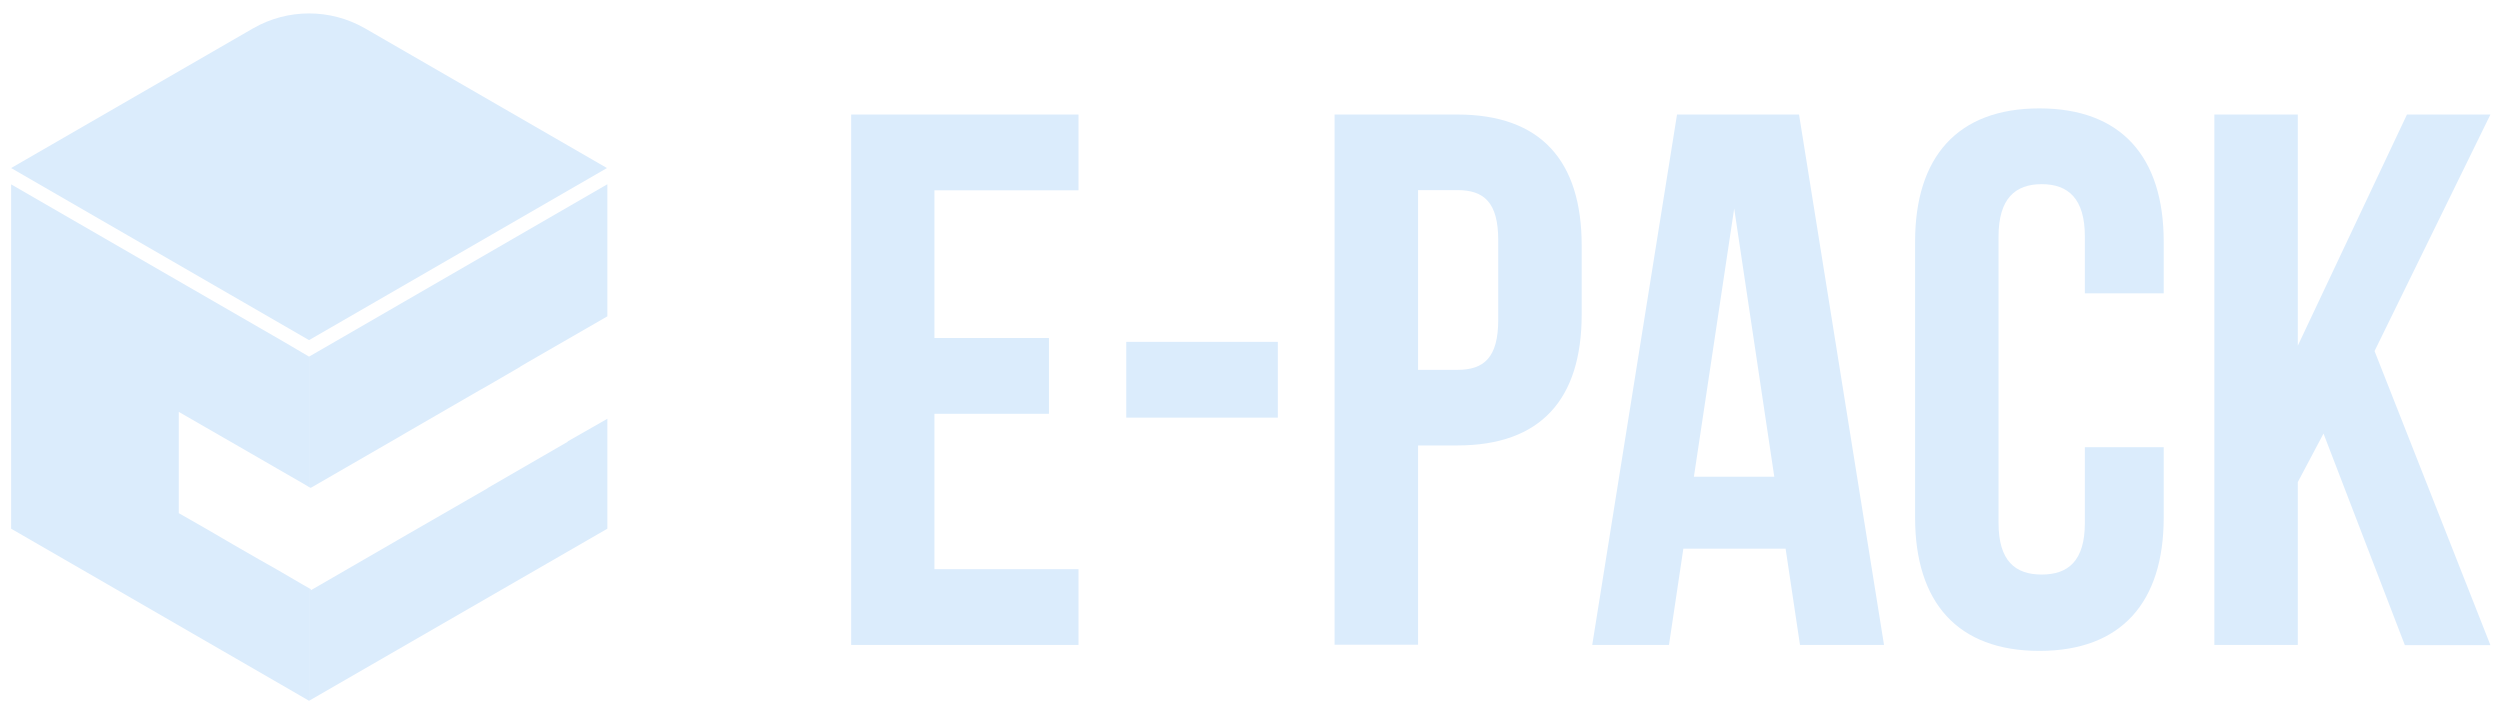
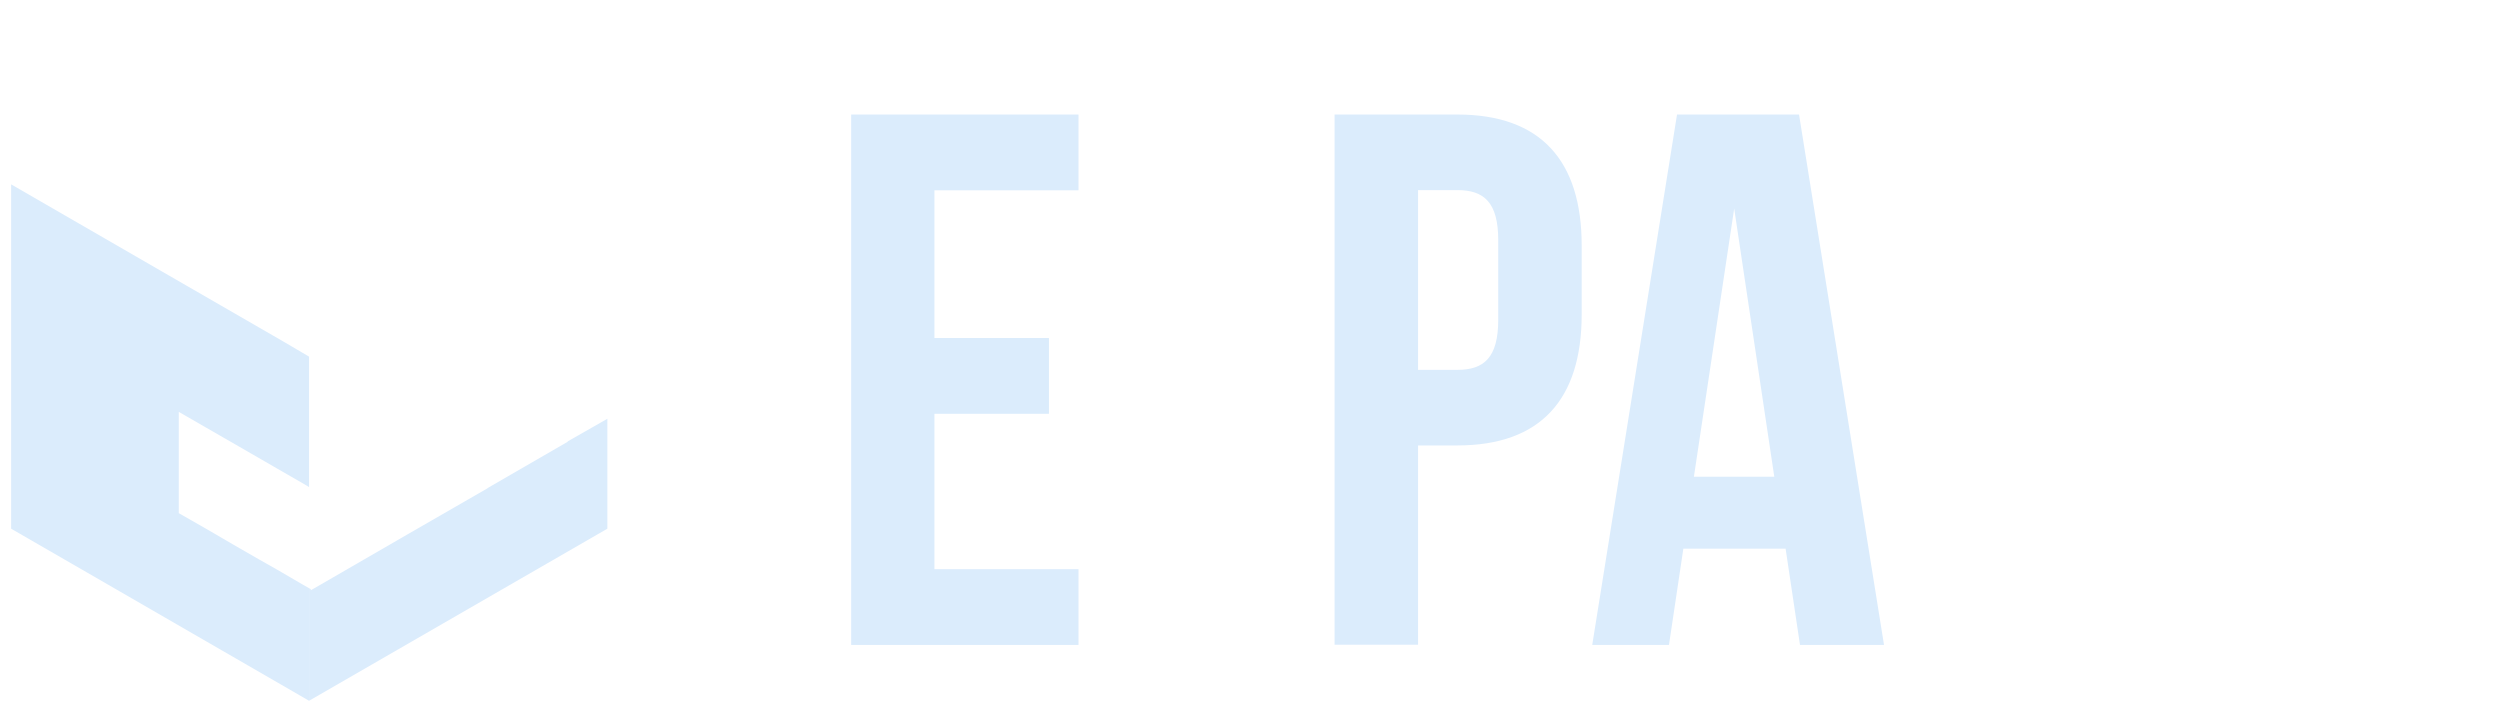
<svg xmlns="http://www.w3.org/2000/svg" version="1.1" id="Layer_1" x="0px" y="0px" viewBox="0 0 1303.2 366.9" style="enable-background:new 0 0 1303.2 366.9;" xml:space="preserve">
  <style type="text/css">
	.st0{fill:#DBECFC;}
</style>
  <g>
    <path class="st0" d="M487.1,176.2h59.7v39.5h-59.7v81h75.1v39.5H443.7V59.7h118.5v39.5h-75.1V176.2z" />
-     <path class="st0" d="M587.1,178.2h79v39.5h-79V178.2z" />
    <path class="st0" d="M824.5,128v35.9c0,44.2-21.3,68.3-64.8,68.3h-20.5v103.9h-43.5V59.7h64C803.2,59.7,824.5,83.8,824.5,128z    M739.2,99.2v93.6h20.5c13.8,0,21.3-6.3,21.3-26.1v-41.5c0-19.8-7.5-26.1-21.3-26.1H739.2z" />
    <path class="st0" d="M982.1,336.2h-43.8l-7.5-50.2h-53.3l-7.5,50.2H830l44.2-276.5h63.6L982.1,336.2z M883,248.5h41.9l-20.9-139.8   L883,248.5z" />
-     <path class="st0" d="M1127.9,233.1v36.7c0,44.2-22.1,69.5-64.8,69.5c-42.7,0-64.8-25.3-64.8-69.5V126c0-44.2,22.1-69.5,64.8-69.5   c42.7,0,64.8,25.3,64.8,69.5v26.9h-41.1v-29.6c0-19.8-8.7-27.3-22.5-27.3s-22.5,7.5-22.5,27.3v149.3c0,19.8,8.7,26.9,22.5,26.9   s22.5-7.1,22.5-26.9v-39.5H1127.9z" />
-     <path class="st0" d="M1211.2,226l-13.4,25.3v84.9h-43.5V59.7h43.5v120.5l56.9-120.5h43.5l-60.4,123.3l60.4,153.3h-44.6L1211.2,226z   " />
  </g>
  <g>
-     <path class="st0" d="M316.4,87.6l-155.3,89.7L5.8,87.6l126.1-72.8c18.1-10.4,40.3-10.4,58.4,0L316.4,87.6z" />
-     <polygon class="st0" points="316.6,96.1 316.6,164.9 275.3,188.7 271.2,191.1 271.2,191.2 253.8,201.3 249.7,203.6 249.7,203.6    212,225.4 207.9,227.8 207.9,227.8 166,252 162,254.3 162,254.3 161.1,253.9 161.1,185.9 174.8,178 316.5,96.1  " />
    <polygon class="st0" points="295.9,230.1 316.6,218.3 316.6,275.6 174.8,357.4 161.1,365.3 161.1,306.6 162,307.1 162,307.7    166,305.4 208.2,281 208.2,281 212,278.8 254.2,254.5 254.2,254.4 295.9,230.3  " />
    <polygon class="st0" points="93.2,214.7 93.2,267.5 107.9,275.9 121.1,283.6 135,291.6 138.9,293.8 138.9,293.8 144.2,296.8    158.1,304.9 161.1,306.6 161.1,365.3 147.8,357.6 100.7,330.4 55.7,304.4 5.8,275.6 5.8,96.1 5.8,96.1 54.8,124.4 96.7,148.6    100.7,150.9 148,178.2 161.1,185.9 161.1,253.9 158.1,252.1 144.2,244.1 143,243.4 130.7,236.3 116.3,228 116.3,228 107.6,223  " />
  </g>
  <g>
</g>
  <g>
</g>
  <g>
</g>
  <g>
</g>
  <g>
</g>
  <g>
</g>
  <g>
</g>
  <g>
</g>
  <g>
</g>
  <g>
</g>
  <g>
</g>
  <g>
</g>
  <g>
</g>
  <g>
</g>
  <g>
</g>
</svg>